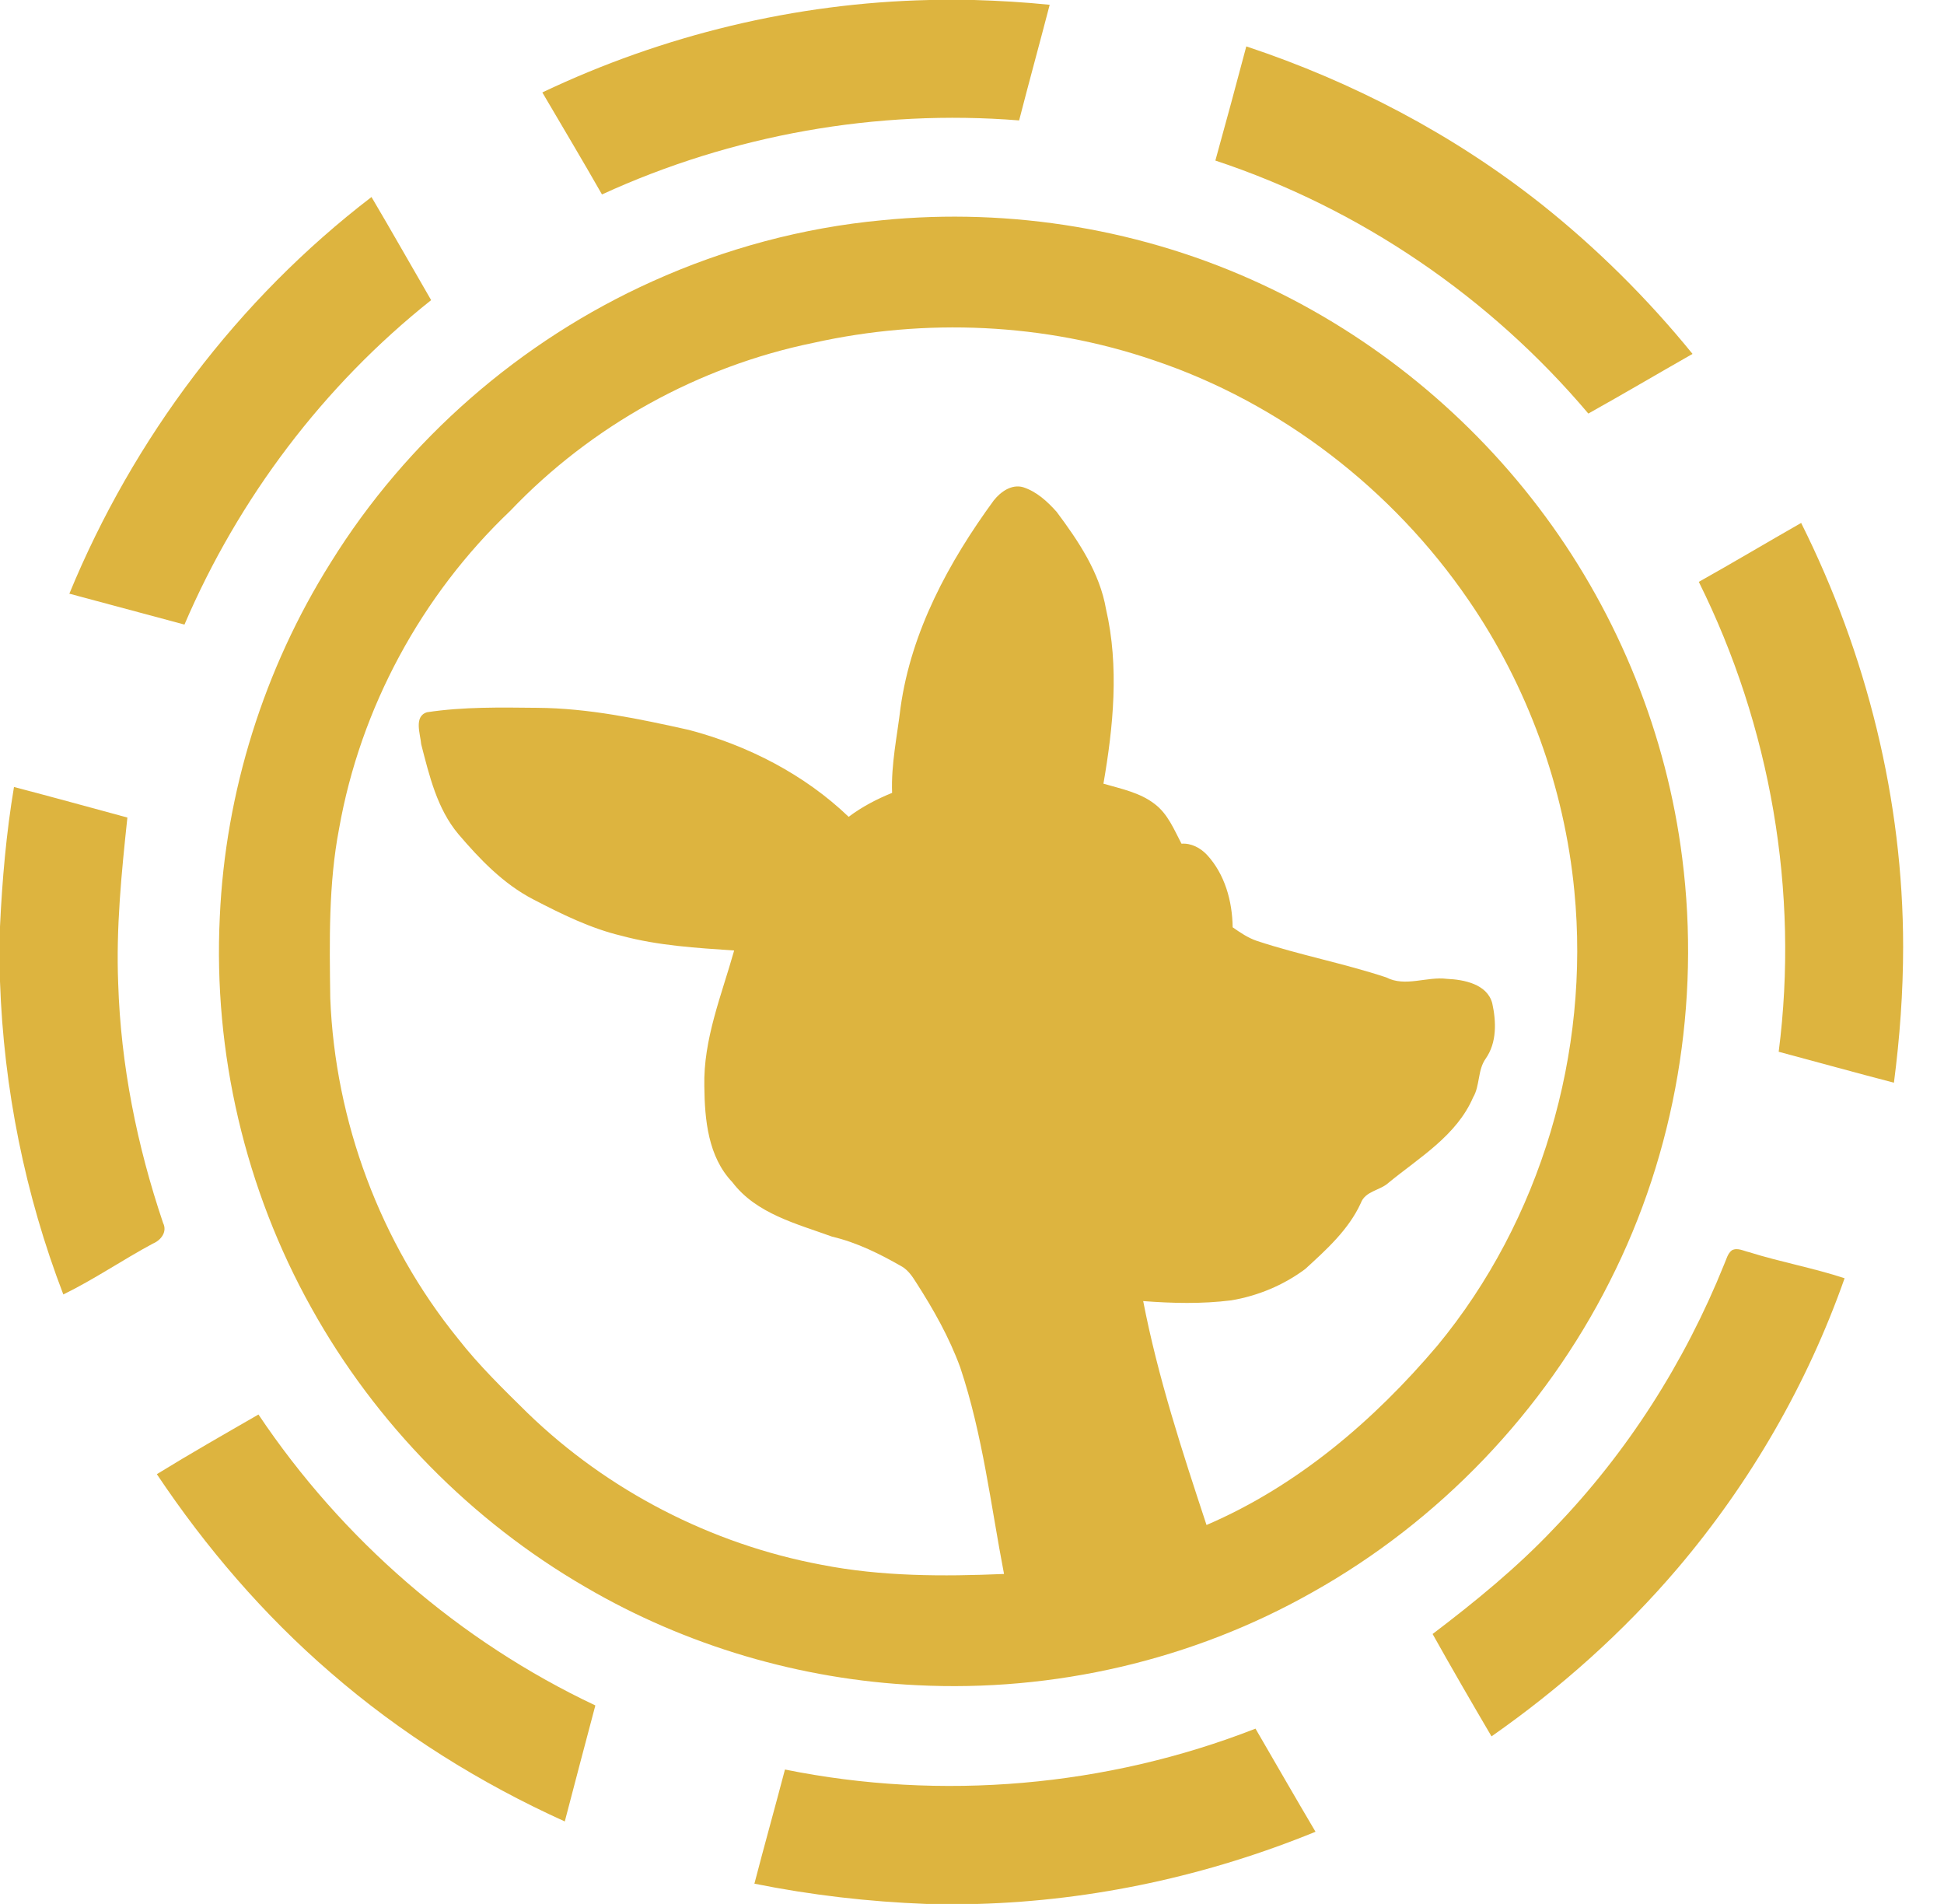
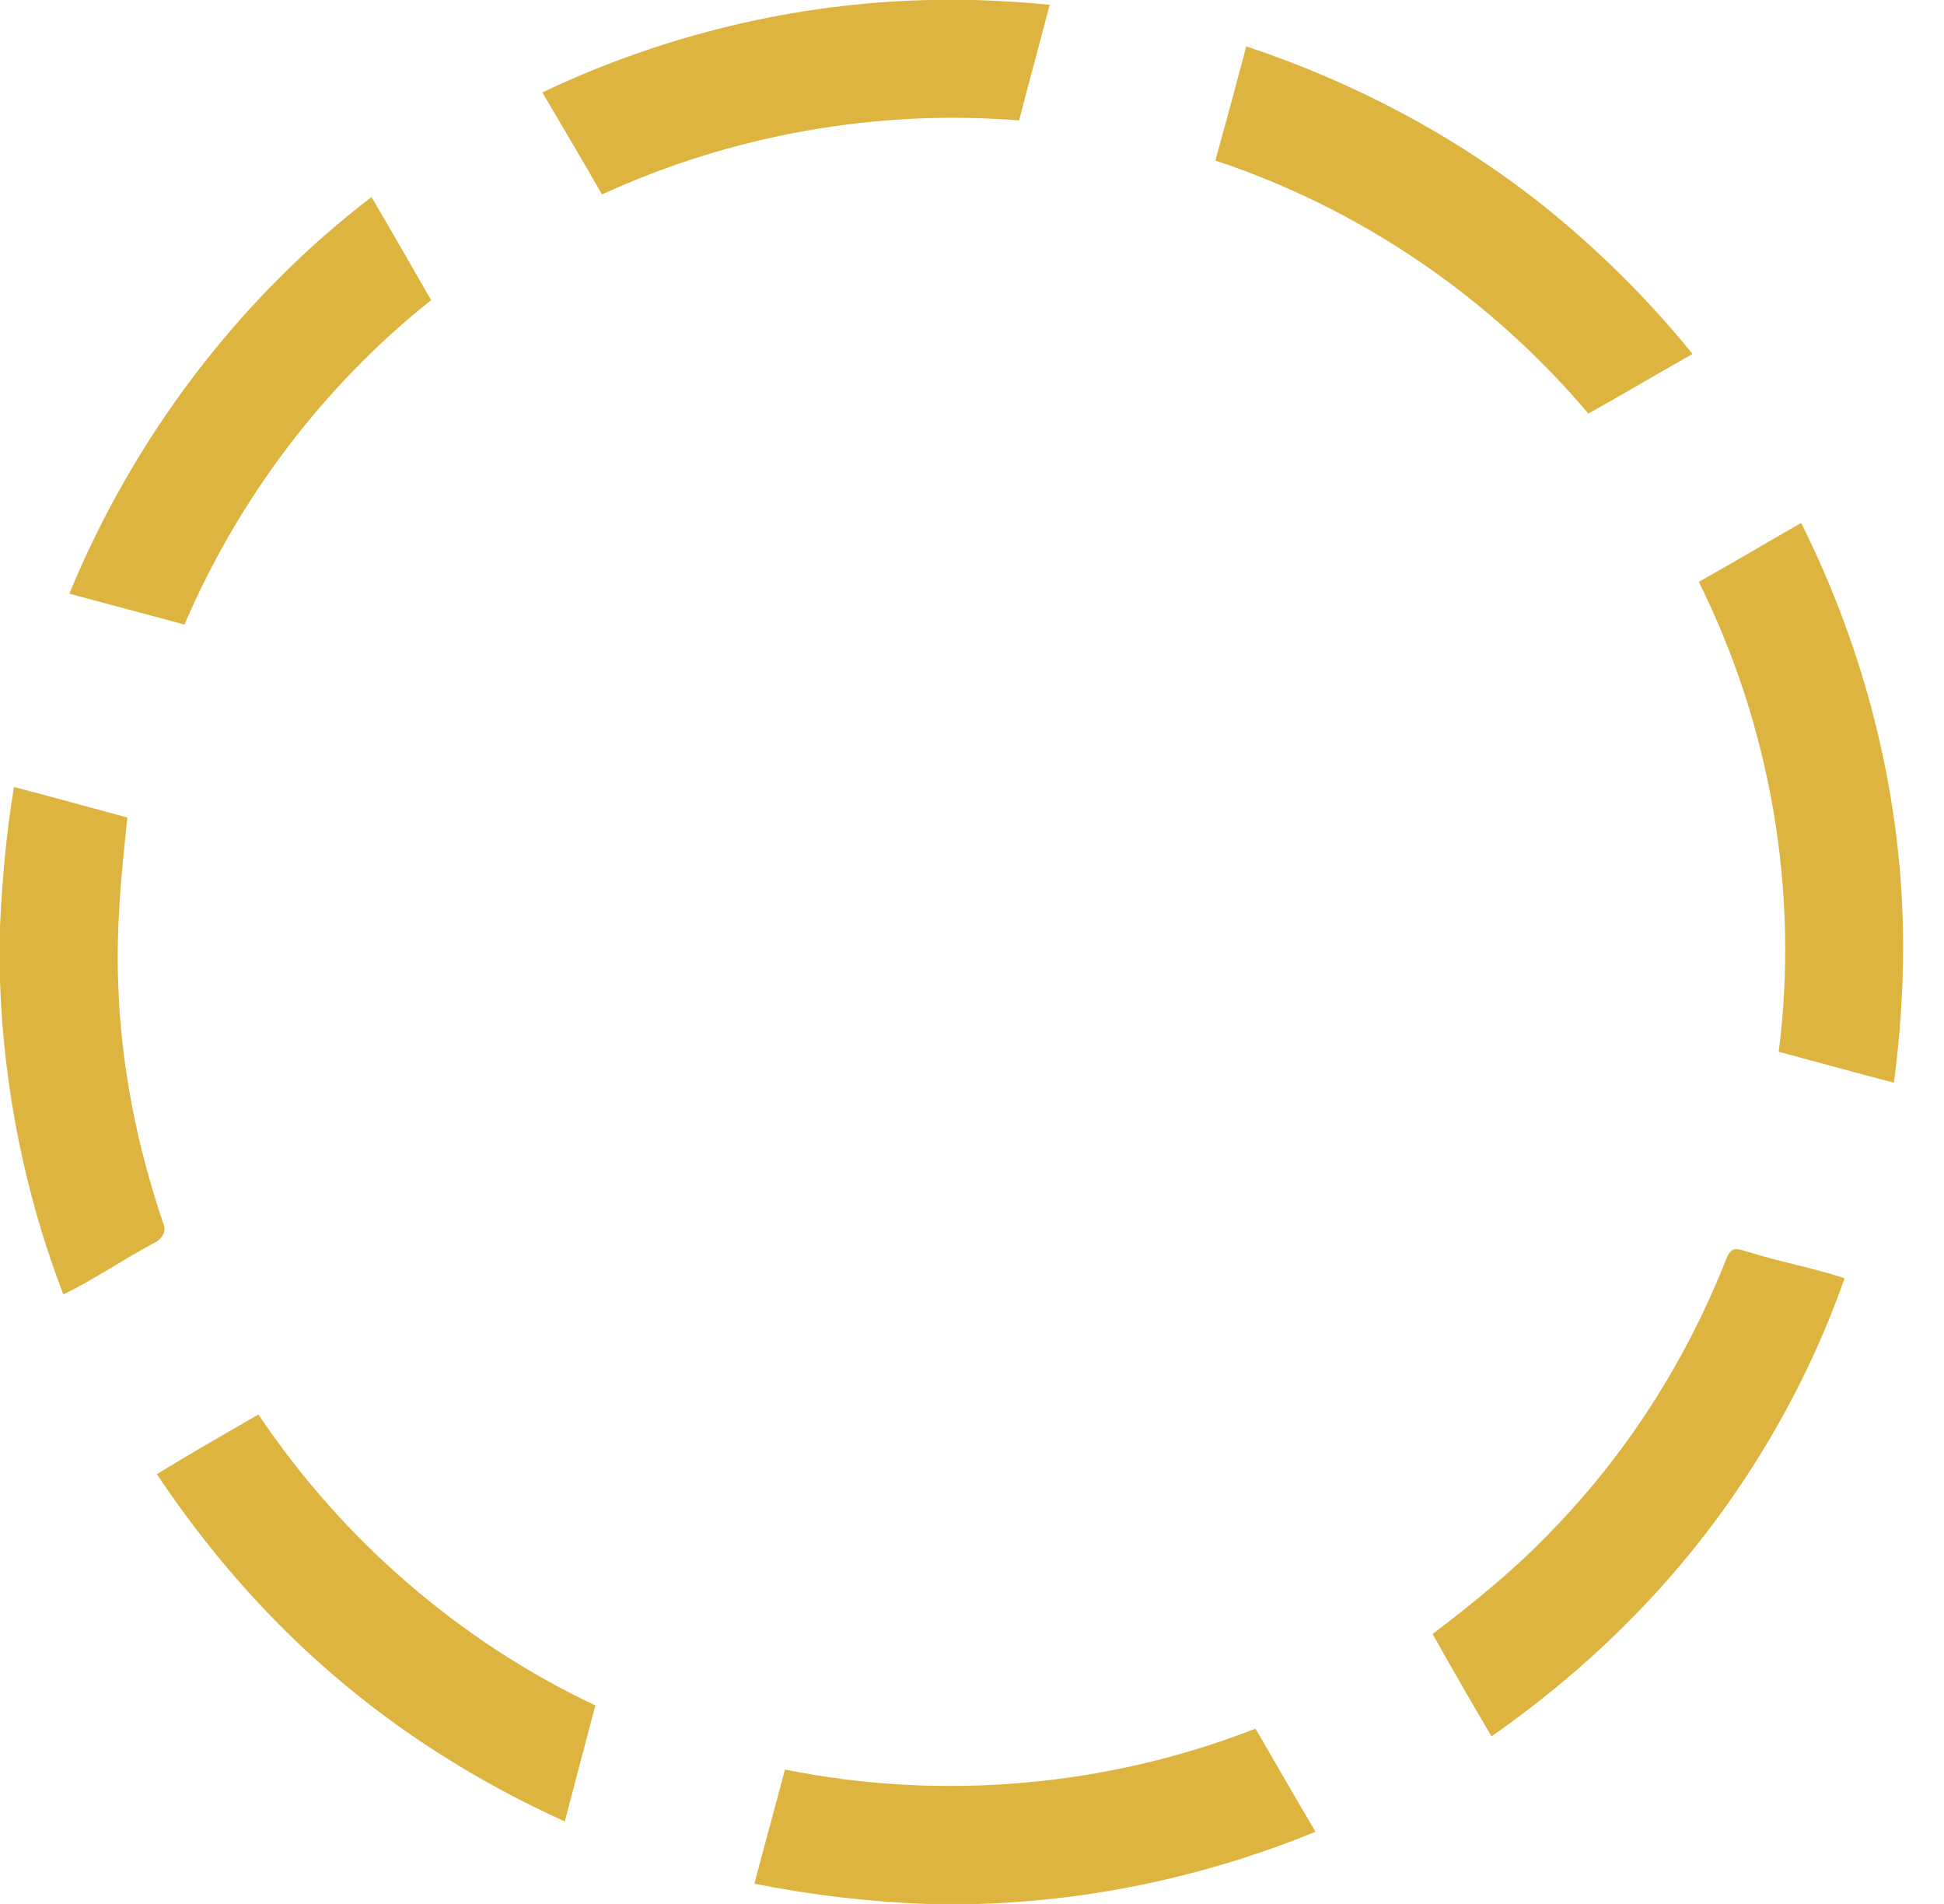
<svg xmlns="http://www.w3.org/2000/svg" version="1.2" viewBox="0 0 528 517" width="528" height="517">
  <title>688-sportsbook-logo-colored-svg</title>
  <style>
		.s0 { fill: #ddb43f } 
	</style>
  <g id="Layer">
    <path id="Layer" class="s0" d="m252.4 0h12.2c6.8 0.2 13.7 0.6 20.5 1.3-2.7 10.4-5.6 20.9-8.3 31.4-38.7-3.1-78 3.9-113.3 20.1-5.3-9.3-10.8-18.5-16.2-27.7 32.8-15.6 68.8-24.3 105.1-25.1z" />
    <path id="Layer" class="s0" d="m330.1 43.6q4.3-15.5 8.4-31c28.9 9.6 56.2 23.9 80.1 42.8 15.1 12 28.9 25.7 41.1 40.7-9.5 5.4-18.8 10.9-28.3 16.2-26.7-31.6-62-55.7-101.3-68.7z" />
    <path id="Layer" class="s0" d="m18.8 161.3c17.4-42.3 45.8-80 82.1-107.8 5.5 9.3 10.8 18.7 16.2 28-29.2 23.2-52.3 53.8-67 88.1-10.5-2.8-20.9-5.6-31.3-8.4z" />
-     <path id="Layer" fill-rule="evenodd" class="s0" d="m239.6 59.8c35.1-3.5 71.1 2.5 103.1 17.4 30.4 14.1 57.1 36 77 63 20 27.1 33 59.4 37.2 92.8 5 39.2-1.8 79.8-19.7 115-17.8 35.3-46.3 65.1-80.8 84.4-32.5 18.4-70.2 27.1-107.4 25.2-31.5-1.5-62.7-10.7-89.9-26.6-31.1-18-57.1-44.5-74.5-75.8-18-32.2-26.7-69.4-24.9-106.2 1.5-33.9 12-67.4 30.1-96.2 20.7-33.4 51.6-60.3 87.4-76.4 19.7-8.9 40.9-14.6 62.4-16.6zm-18.7 33.3c-31.2 6.4-60.3 22.5-82.3 45.6-24.1 22.9-40.7 53.5-46.5 86.3-2.9 15.1-2.6 30.6-2.4 46 1.3 33.5 13.6 66.5 34.7 92.5 5.7 7.3 12.3 13.7 18.9 20.2 21.8 21.1 49.9 35.6 79.8 41.2 16.3 3.2 33 3.2 49.6 2.5-3.6-18.7-5.8-37.9-11.9-56.1-3-8.2-7.3-15.8-12-23.1-1-1.6-2.1-3.2-3.7-4.2-6.1-3.5-12.3-6.6-19.1-8.2-9.6-3.5-20.6-6.2-27.1-14.8-6.6-6.9-7.5-17-7.6-26-0.3-12.8 4.7-24.8 8.1-36.9-10.2-0.7-20.6-1.3-30.6-4-8.4-2-16.3-5.9-24-9.9-8.1-4.2-14.5-10.9-20.3-17.7-5.8-6.9-7.9-15.9-10.1-24.4-0.2-2.7-2.1-7.6 1.6-8.7 9.9-1.5 20-1.3 29.9-1.2 14 0.1 27.7 3 41.2 6 16 4.2 31.4 12.1 43.4 23.6 3.6-2.7 7.6-4.8 11.8-6.5-0.3-7.8 1.4-15.5 2.3-23.2 2.9-20.7 13.1-39.5 25.3-56.2 1.9-2.4 4.9-4.5 8-3.6 3.7 1.2 6.6 3.9 9.1 6.7 5.9 7.9 11.7 16.5 13.4 26.4 3.6 15.6 2 31.8-0.7 47.4 4.8 1.4 9.9 2.4 13.9 5.5 3.6 2.7 5.3 7 7.3 10.8 2.6-0.2 5.1 1.1 6.9 3 4.9 5.3 6.9 12.6 7 19.7 2 1.4 4.2 2.9 6.6 3.7 11.5 3.8 23.6 6.1 35.1 9.9 5.2 2.7 11-0.3 16.5 0.4 4.6 0.2 10.9 1.4 12.3 6.6 1.1 5 1.3 10.7-1.8 15.1-2.2 3.1-1.5 7.3-3.4 10.5-4.5 10.4-14.6 16.3-23 23.2-2.3 2.1-6.3 2.2-7.5 5.5-3.3 7.2-9.3 12.6-15.1 17.9-5.9 4.4-12.9 7.3-20.1 8.5-8 1-16 0.8-23.9 0.2 4 20.7 10.6 40.8 17.2 60.8 24.7-10.6 45.5-28.4 62.7-48.7 28.1-34 41.5-79.6 37.2-123.5-2.7-28.1-12.7-55.6-28.7-78.9-20.6-30.1-51-53.6-85.6-65.2-29.6-10.1-61.9-11.5-92.4-4.7z" />
    <path id="Layer" class="s0" d="m461.4 158c9.3-5.2 18.5-10.7 27.8-16 17.8 35.6 27.7 75.2 27.7 115.1 0 12.3-0.9 24.6-2.5 36.9-10.4-2.7-20.8-5.6-31.3-8.4 5.6-43.5-2.2-88.4-21.7-127.6z" />
    <path id="Layer" fill-rule="evenodd" class="s0" d="m991.6 170.8c21-3 43.2 0.4 61.7 11 19.5 10.9 34.4 29.8 40.5 51.3 6 21.2 4.4 44.6-5.3 64.5-9.9 20.8-28.7 37.1-50.5 44.5-19.6 6.7-41.2 7-61 1-19.8-5.9-37.5-19-48.5-36.6-18.8-29.3-18.1-69.7 1.8-98.3 13.9-20.5 36.9-34 61.3-37.4zm2.8 34.9c-12.3 2.5-23.4 9.9-30.4 20.3-15.6 22.6-12 56.9 9.5 74.6 13.6 11.4 33.3 14.5 50 8.8 11-3.8 20.4-11.5 26.3-21.5 8.1-13.2 9.9-29.7 6-44.6-3.3-12.6-11.2-24-22.2-30.9-11.5-7.4-26-9.5-39.2-6.7z" />
    <path id="Layer" fill-rule="evenodd" class="s0" d="m1247.5 170.8c19.8-2.8 40.6 0.1 58.5 9.3 16.5 8.4 30.1 22.2 38.2 38.8 14.7 29.8 11.3 67.8-9.3 94-12.5 16.2-30.9 27.5-50.8 32-21.4 4.8-44.4 2.7-64.2-6.8-16.2-7.8-29.9-20.7-38.5-36.5-10.3-18.9-13.1-41.6-8.6-62.5 4-18.7 14.4-36 29.2-48.2 12.8-10.9 28.9-17.7 45.5-20.1zm2.9 34.8c-11.1 2.2-21.4 8.4-28.5 17.3-16.7 20.8-15.7 53.9 2.7 73.4 12 13.1 31.2 18.4 48.4 14.8 14.3-2.8 27.1-12.4 33.9-25.3 11-20.9 8.1-49-8.6-66-12.1-12.7-30.9-17.8-47.9-14.2z" />
    <path id="Layer" fill-rule="evenodd" class="s0" d="m697.9 172.8c27 0 54.1 0 81.1 0 16.5 0.3 33.8 4.5 46.1 16.1 11.3 10.3 16.1 26.1 15.9 41.1 0.2 14-4.2 28.6-14.1 38.9-6.2 6.6-14.2 11.3-22.7 14.5 14.1 20.3 28.1 40.8 42.1 61.2-14.7 0-29.4-0.1-44.1 0-12.4-18.2-24.7-36.6-37.1-54.8q-14.7 0-29.5 0v54.8q-18.9 0-37.7 0 0-85.9 0-171.8zm37.7 34q0 24.6 0 49.2h37.4c6.4 0 13.1-1 18.7-4.3 12.4-6.9 14.3-25.6 5.7-36.2-5.5-6.3-14.3-8.4-22.4-8.6-13.1-0.1-26.3-0.1-39.4-0.1z" />
    <path id="Layer" fill-rule="evenodd" class="s0" d="m1434 172.8c27.7 0 55.3-0.1 82.9 0 16.2 0.5 33.5 5.3 44.2 18.2 9.1 10.5 10.9 25.7 7.6 38.8-2.8 11.1-11.2 19.7-20.8 25.3 8.5 3.4 17 7.8 23 14.9 5.2 6.2 7.9 14.1 8.6 22 1 11.5-1.1 23.8-8.6 32.9-8.6 11-22.4 16.3-35.8 18.6-11.9 2.1-24 1.5-36.1 1.6q-32.5 0-65 0 0-86.2 0-172.3zm37.1 32.6q-0.1 18.2 0 36.3c10.3 0 20.6 0 30.9 0 8.1 0.4 16.9 0.1 24-4.5 7.3-4.8 8.6-15.4 4.6-22.7-4-6.6-12.3-8.6-19.5-9-13.4-0.2-26.7 0-40-0.1zm0 68q-0.1 18.8 0 37.6c15.6 0 31.3 0.1 46.9 0 7.9-0.3 17.2-2 21.9-9.1 4.3-7.2 3.5-18-3.6-23.2-5.8-4.2-13.3-5.1-20.2-5.3-15-0.1-30 0-45 0z" />
-     <path id="Layer" class="s0" d="m1658.2 343.9c0.1-57 0.2-114.1 0.3-171.1 43 0 86.1 0 129.2 0 0 11.2 0 22.4 0 33.6-30.7-0.1-61.3 0-92-0.1q0 17.4 0 34.7c27 0 53.9 0 80.9 0q0 16.8 0 33.5-40.5 0-80.9 0v35.8q46.6 0 93.1 0 0 16.8 0 33.6-65.3 0-130.6 0z" />
    <path id="Layer" class="s0" d="m1857.9 173q71.1 0 142.1 0v34.7c-17.3 0-34.6 0-51.9 0q0 68.4 0 136.7-19 0-38 0 0-68.3 0-136.6c-17.4-0.1-34.8 0-52.2-0.1q0-17.3 0-34.7z" />
    <path id="Layer" class="s0" d="m0 251.6c0.6-12.7 1.7-25.4 3.8-37.9 10.3 2.7 20.5 5.5 30.8 8.3-1.6 15-3.1 30-2.5 45 0.7 22.2 5.1 44.1 12.2 65.1 1.2 2.4-0.6 4.7-2.8 5.6-8.2 4.4-15.9 9.7-24.3 13.8-10.4-27.1-16.2-55.9-17.2-85z" />
    <path id="Layer" class="s0" d="m470.4 339.5c1.5-0.8 3.2 0.2 4.6 0.5 8.6 2.7 17.5 4.3 26 7.1-10.1 28.7-25.6 55.5-45.3 78.7-14.8 17.4-32 32.7-50.6 45.7-5.4-9.2-10.8-18.5-16-27.8 11.6-8.8 23-18.1 33-28.7 19.9-20.6 35.5-45.1 46.2-71.7 0.6-1.3 0.9-2.9 2.1-3.8z" />
    <path id="Layer" class="s0" d="m42.6 400.3c9.1-5.6 18.4-10.9 27.6-16.2 22.7 33.9 54.6 61.6 91.5 79q-4.2 15.8-8.3 31.5c-23-10.4-44.6-23.9-63.6-40.4-18.2-15.7-33.9-34-47.2-53.9z" />
    <path id="Layer" class="s0" d="m213.2 480.5c42.5 8.6 87.4 4.7 127.8-11.1 5.4 9.3 10.8 18.7 16.3 28-29.1 11.9-60.3 18.7-91.7 19.6h-14c-15.7-0.6-31.3-2.4-46.7-5.5 2.7-10.4 5.6-20.7 8.3-31z" />
  </g>
</svg>